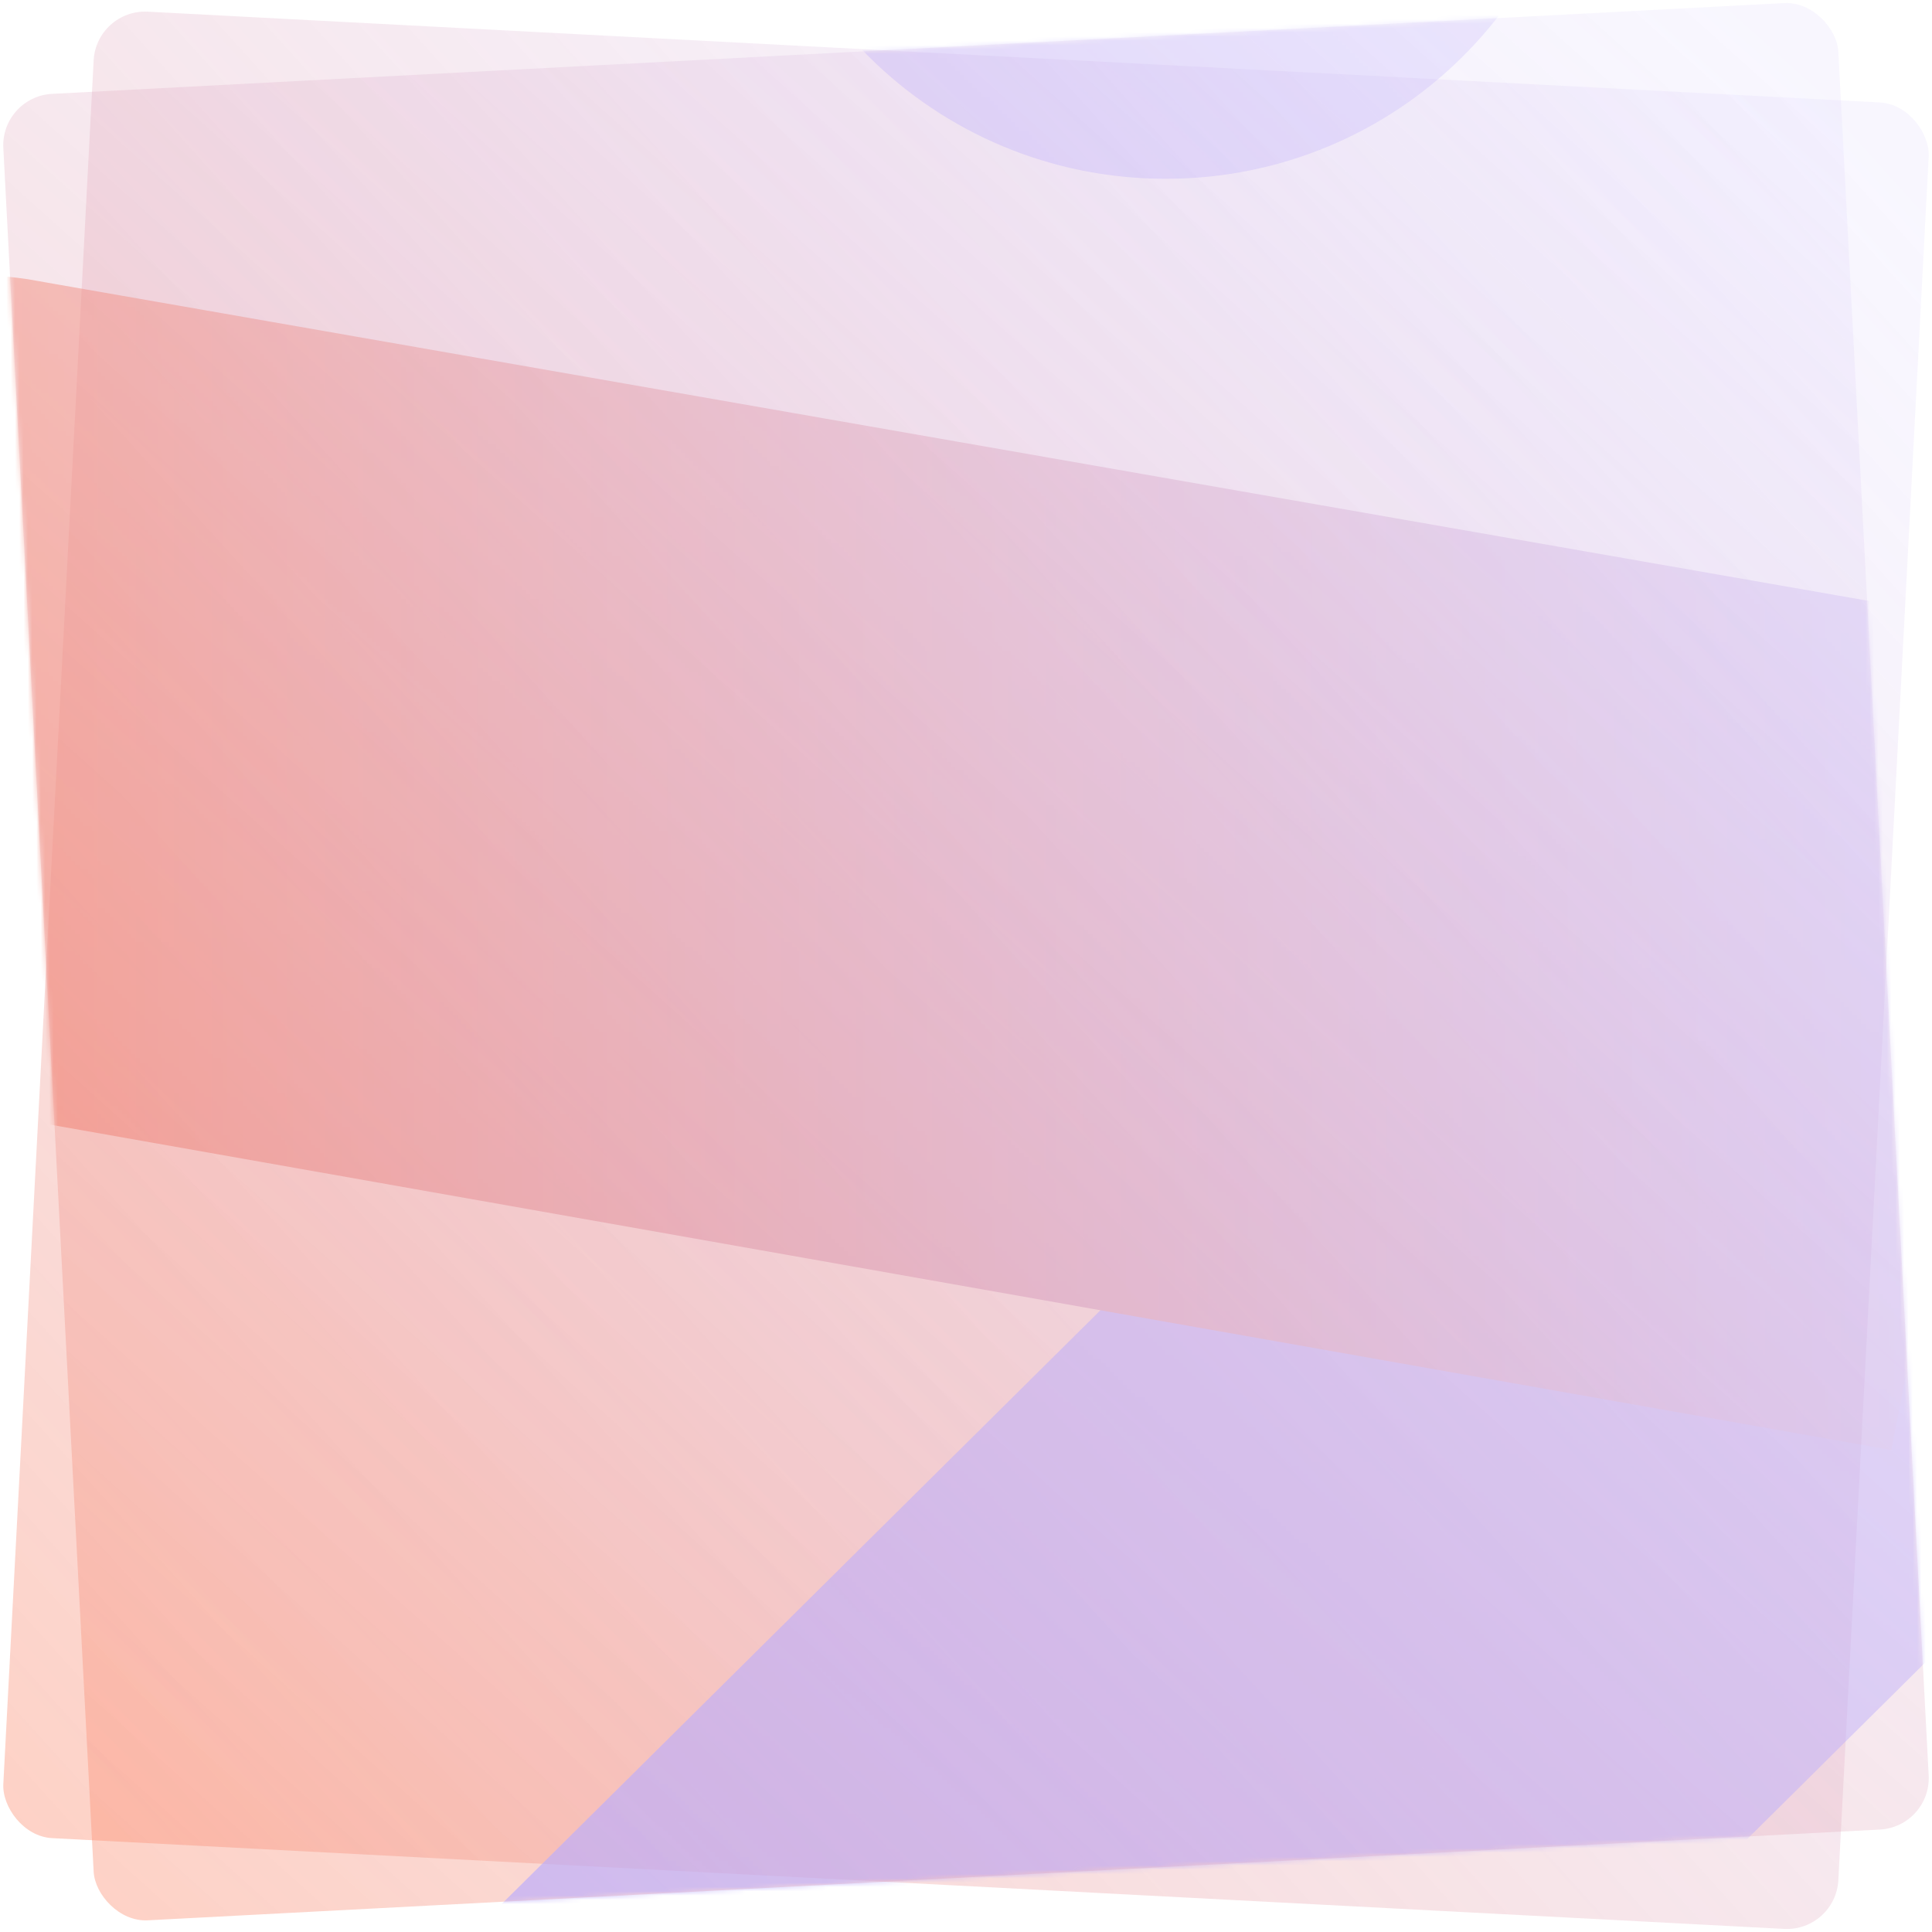
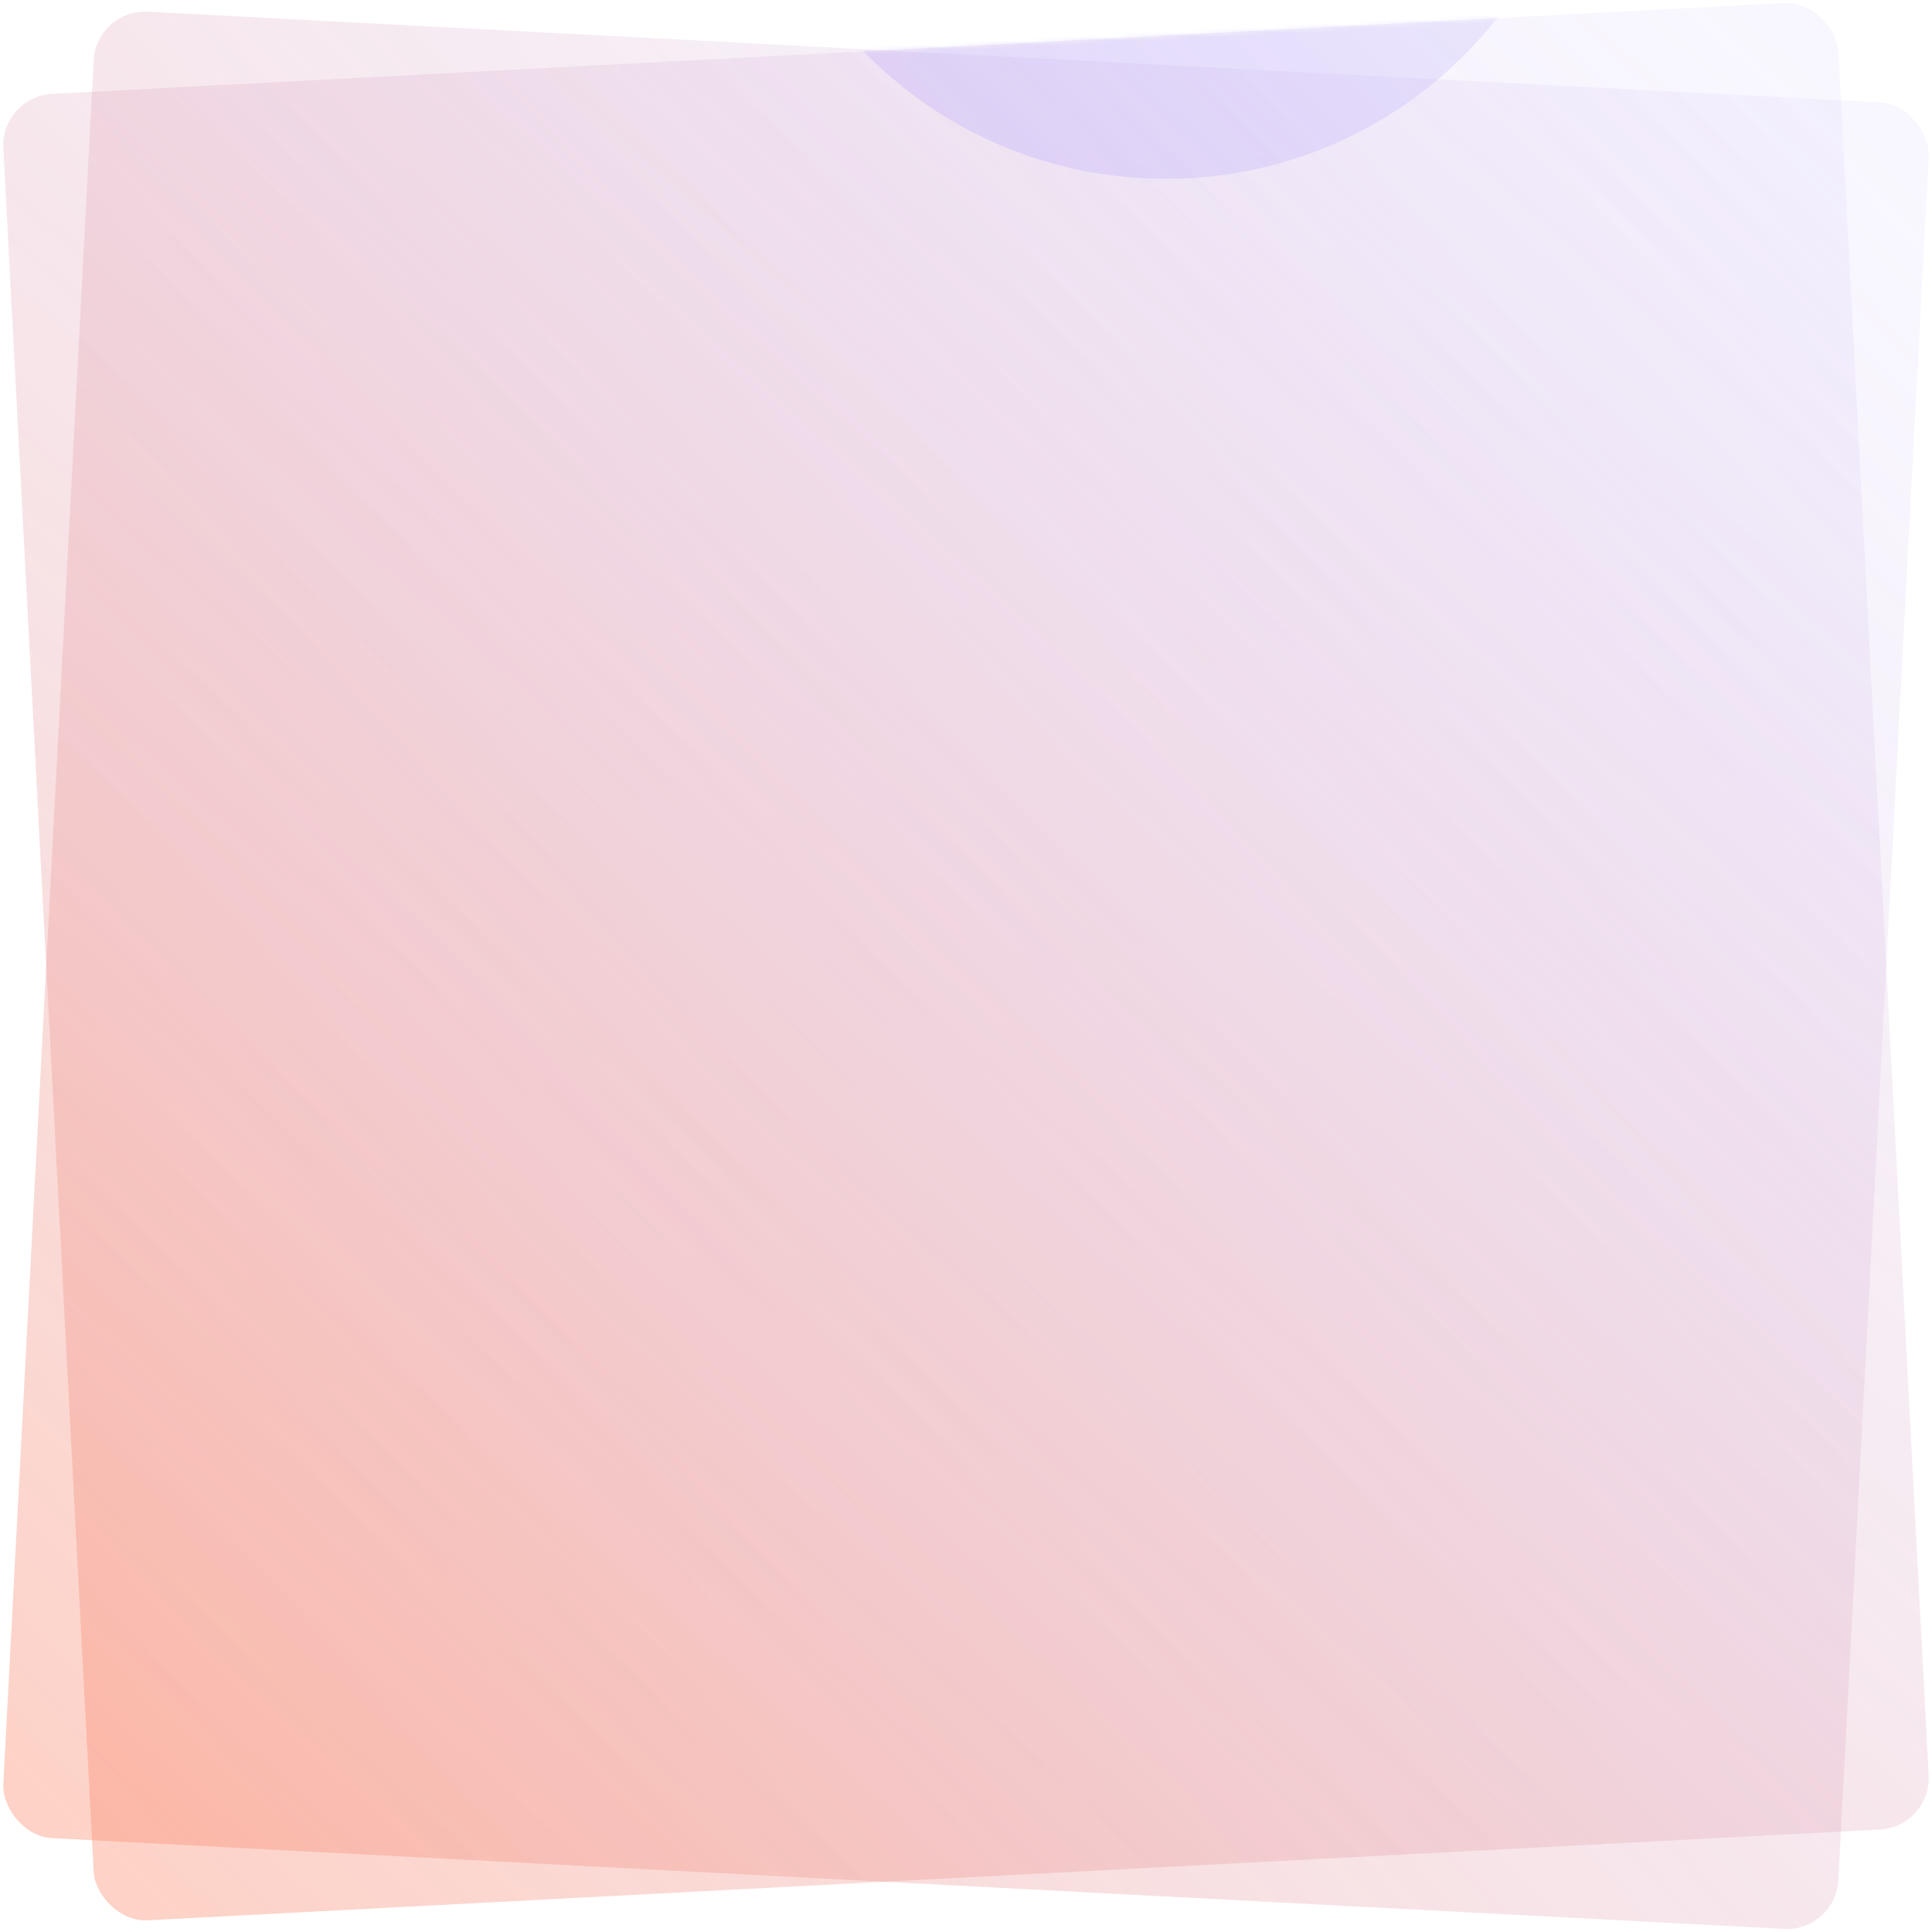
<svg xmlns="http://www.w3.org/2000/svg" width="450" height="450" viewBox="0 0 450 450" fill="none">
  <rect opacity="0.5" x="22.44" y="2.092" width="428" height="426" rx="12" transform="rotate(3 22.44 2.092)" fill="url(#paint0_linear_24142_2835)" />
  <rect opacity="0.5" x="0.146" y="22.492" width="428" height="426" rx="12" transform="rotate(-3 0.146 22.492)" fill="url(#paint1_linear_24142_2835)" />
  <mask id="mask0_24142_2835" style="mask-type:alpha" maskUnits="userSpaceOnUse" x="0" y="0" width="450" height="448">
    <rect x="0.146" y="22.492" width="428" height="426" rx="12" transform="rotate(-3 0.146 22.492)" fill="url(#paint2_linear_24142_2835)" />
  </mask>
  <g mask="url(#mask0_24142_2835)">
-     <path d="M555 242.122C555 188.645 511.271 145.283 457.342 145.283C430.378 145.283 405.951 156.119 388.298 173.657C386.067 175.869 383.934 178.193 381.929 180.614L102.116 458.083C94.55 465.585 94.55 477.753 102.116 485.255L212.14 594.357C219.705 601.86 231.975 601.86 239.541 594.357L519.37 316.888C521.811 314.9 524.155 312.784 526.386 310.572C544.072 293.067 555 268.845 555 242.106V242.122Z" fill="#BDAEFB" />
-     <path d="M477.275 147.303L440.546 337.743L-24.769 255.508C-77.664 246.13 -112.921 196.019 -103.464 143.536C-94.201 92.078 -45.397 57.469 6.398 65.019L12.735 66.141L477.291 147.303H477.275Z" fill="url(#paint3_linear_24142_2835)" />
    <path d="M173.892 -55.161C173.892 -81.899 184.82 -106.121 202.473 -123.626C220.142 -141.163 244.552 -152 271.517 -152C325.446 -152 369.174 -108.638 369.174 -55.161C369.174 -28.422 358.246 -4.2 340.561 13.305C322.908 30.81 298.481 41.647 271.517 41.647C244.552 41.647 220.126 30.81 202.473 13.305C184.82 -4.2 173.892 -28.422 173.892 -55.161Z" fill="#BDAEFB" />
  </g>
  <mask id="mask1_24142_2835" style="mask-type:alpha" maskUnits="userSpaceOnUse" x="0" y="0" width="450" height="448">
-     <rect x="0.146" y="22.492" width="428" height="426" rx="12" transform="rotate(-3 0.146 22.492)" fill="black" />
-   </mask>
+     </mask>
  <g mask="url(#mask1_24142_2835)" />
  <defs>
    <linearGradient id="paint0_linear_24142_2835" x1="1.04" y1="449.392" x2="436.717" y2="11.67" gradientUnits="userSpaceOnUse">
      <stop stop-color="#FF8762" stop-opacity="0.8" />
      <stop offset="0.999" stop-color="#BDAEFB" stop-opacity="0.2" />
    </linearGradient>
    <linearGradient id="paint1_linear_24142_2835" x1="-21.255" y1="469.792" x2="414.423" y2="32.069" gradientUnits="userSpaceOnUse">
      <stop stop-color="#FF8762" stop-opacity="0.8" />
      <stop offset="0.999" stop-color="#BDAEFB" stop-opacity="0.2" />
    </linearGradient>
    <linearGradient id="paint2_linear_24142_2835" x1="-21.255" y1="469.792" x2="414.423" y2="32.069" gradientUnits="userSpaceOnUse">
      <stop stop-color="#FF8762" stop-opacity="0.8" />
      <stop offset="0.999" stop-color="#BDAEFB" stop-opacity="0.2" />
    </linearGradient>
    <linearGradient id="paint3_linear_24142_2835" x1="-105" y1="200.86" x2="477.275" y2="200.86" gradientUnits="userSpaceOnUse">
      <stop stop-color="#FF8762" />
      <stop offset="1" stop-color="#BDAEFB" />
    </linearGradient>
  </defs>
</svg>